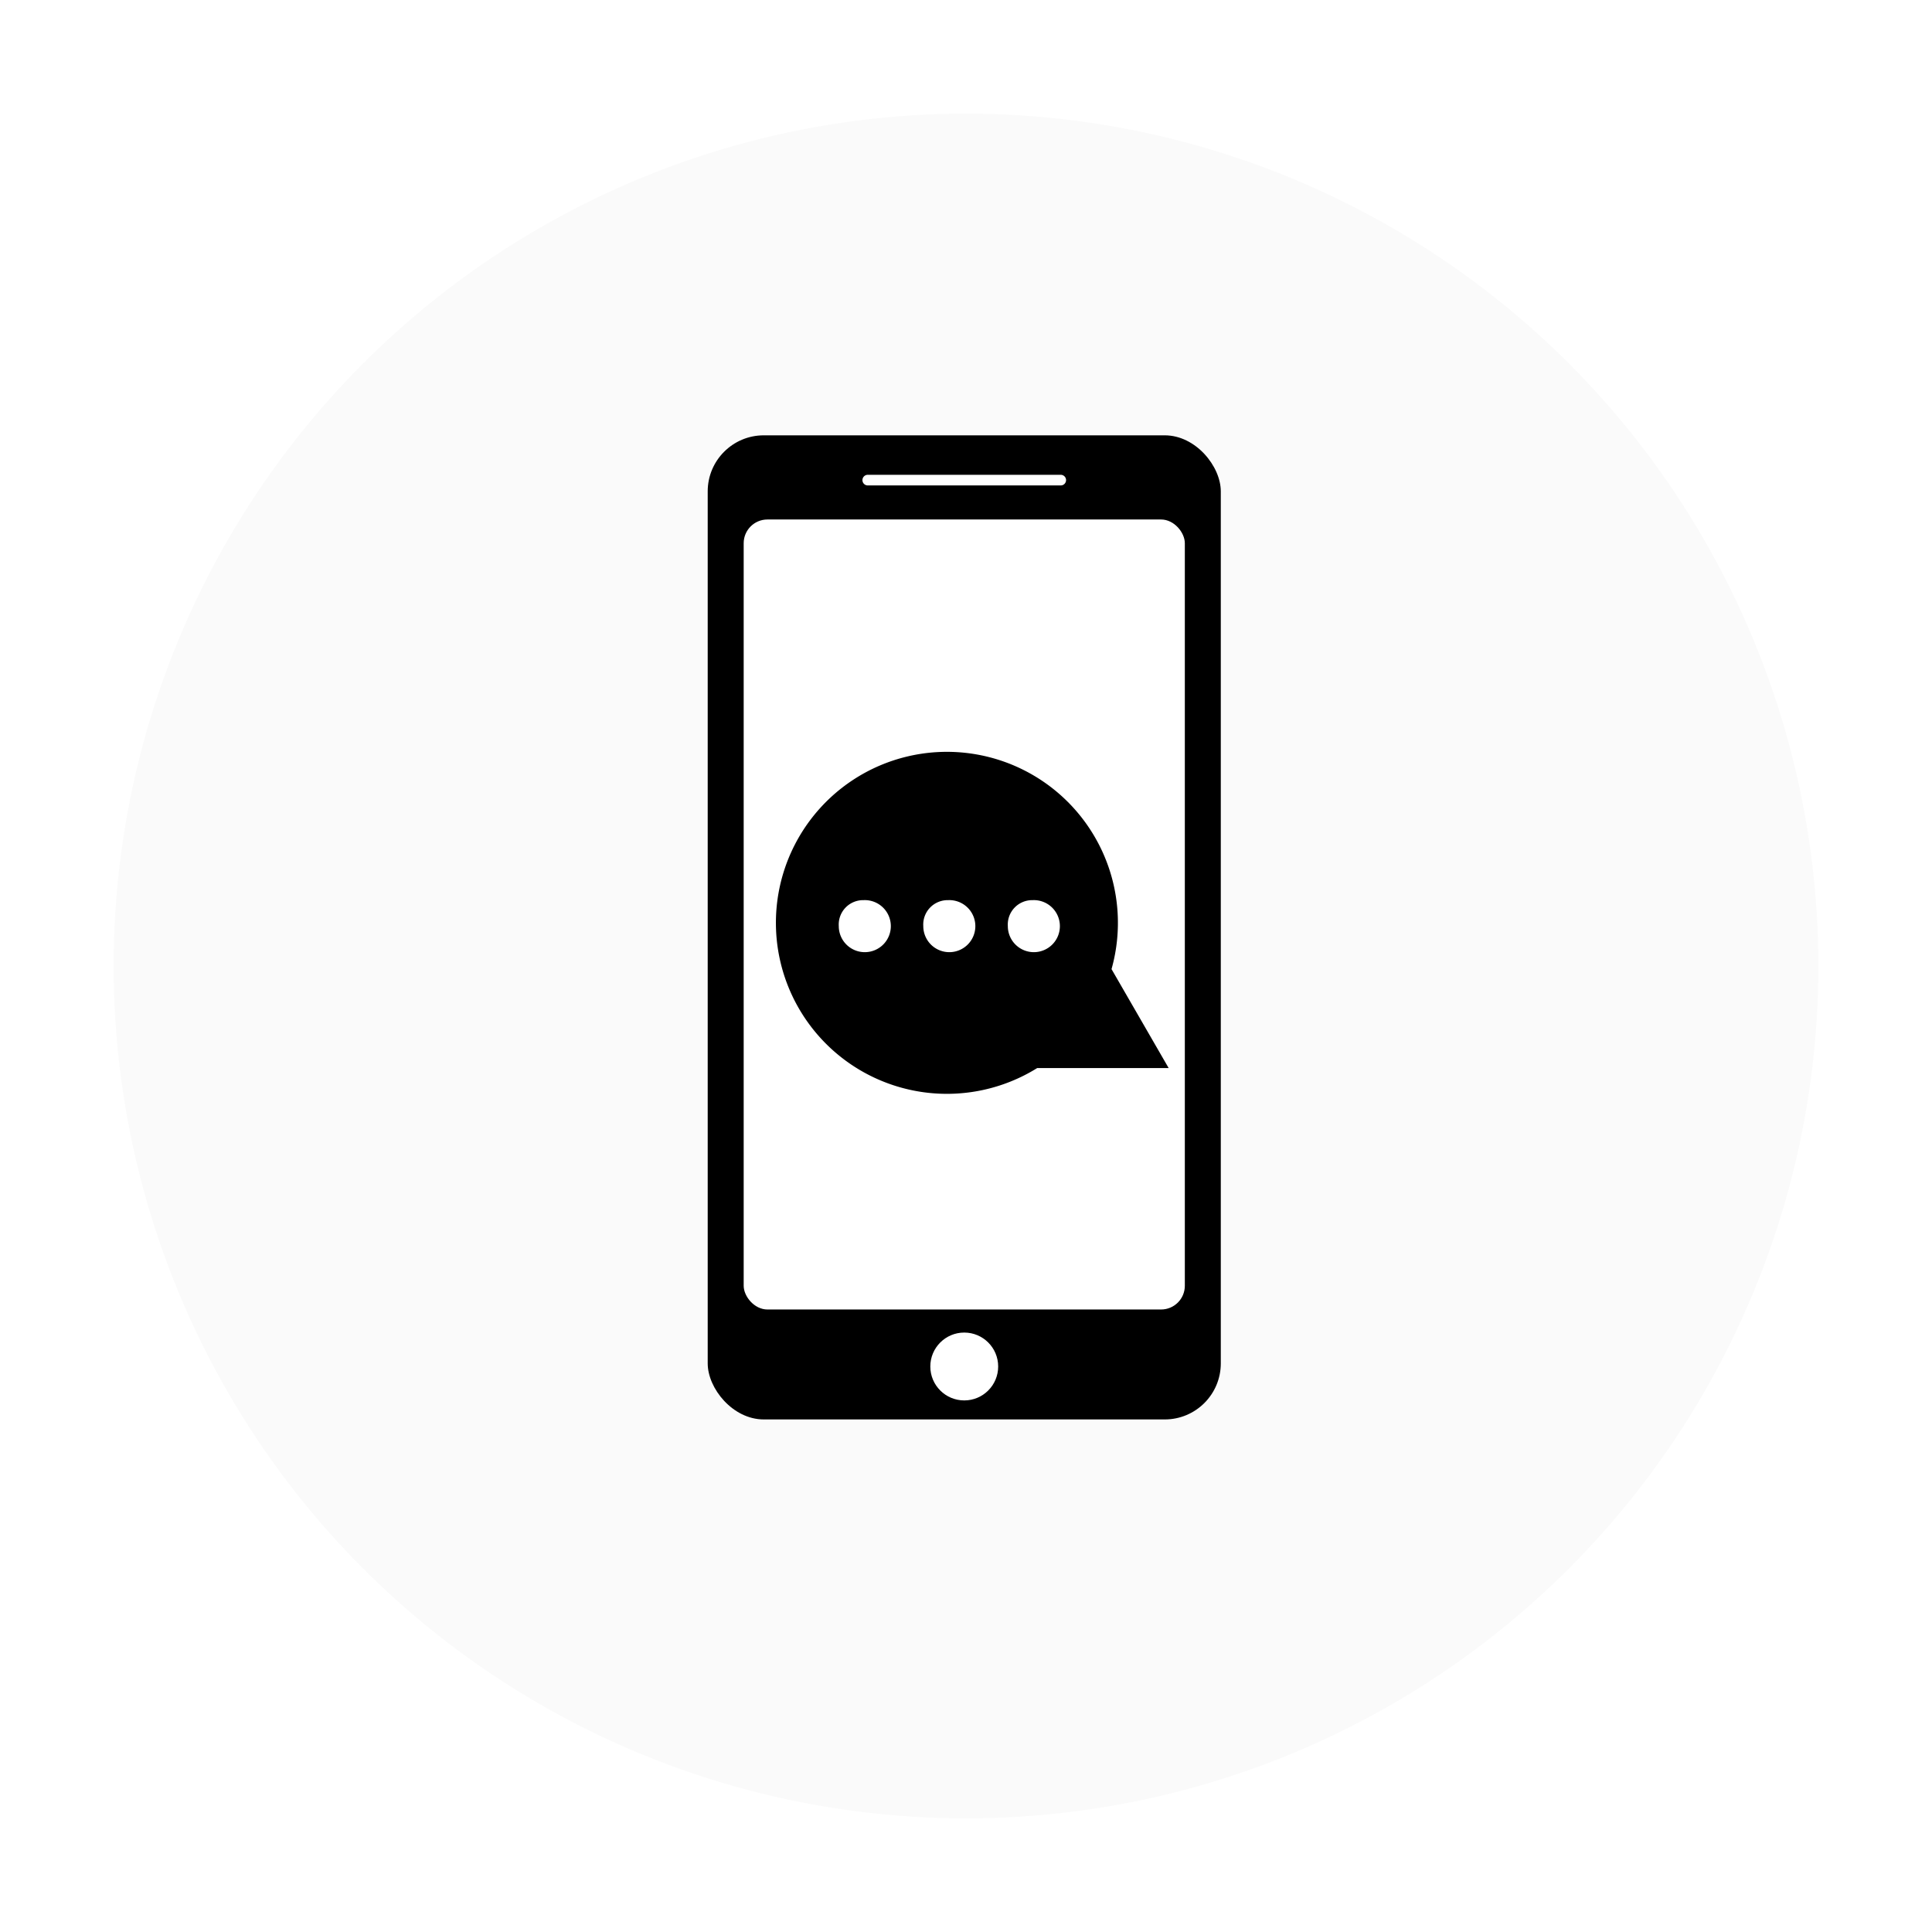
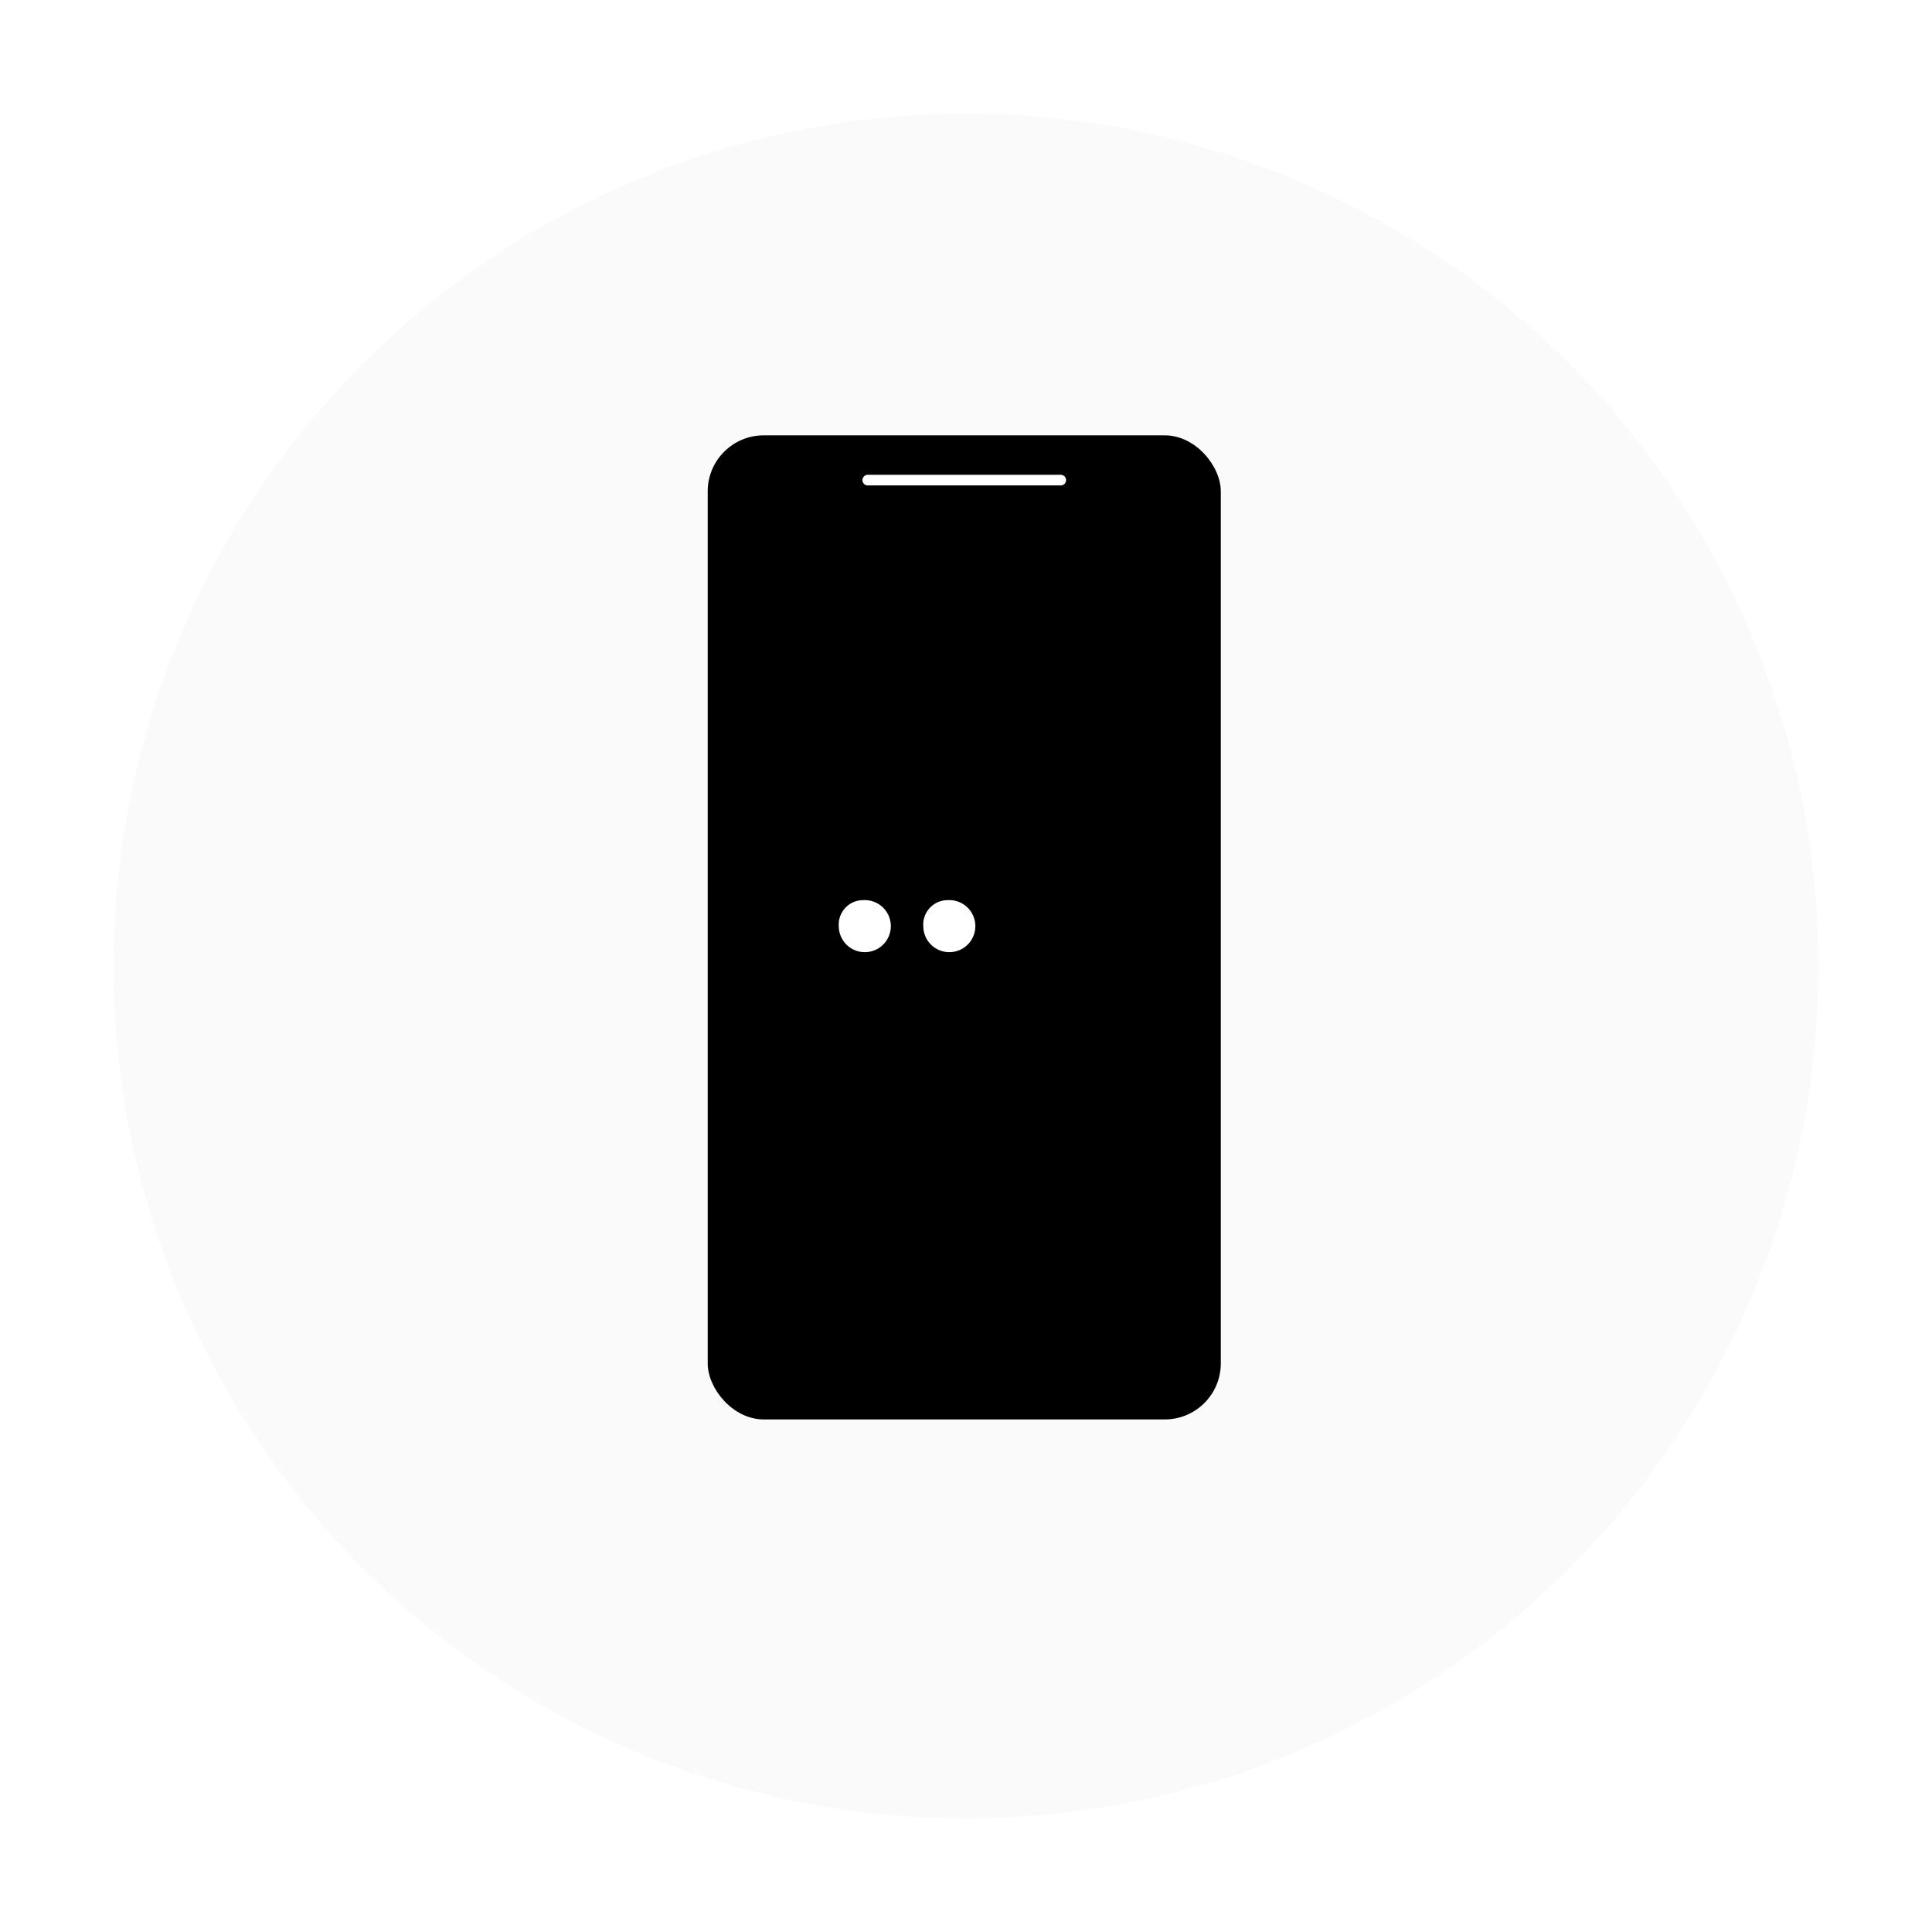
<svg xmlns="http://www.w3.org/2000/svg" width="153" height="153" viewBox="0 0 153 153">
  <defs>
    <filter id="楕円形_88" x="0" y="0" width="153" height="153" filterUnits="userSpaceOnUse">
      <feOffset dy="3" input="SourceAlpha" />
      <feGaussianBlur stdDeviation="3" result="blur" />
      <feFlood flood-opacity="0.161" />
      <feComposite operator="in" in2="blur" />
      <feComposite in="SourceGraphic" />
    </filter>
  </defs>
  <g id="グループ_8079" data-name="グループ 8079" transform="translate(-433 -2223)">
    <g id="グループ_7948" data-name="グループ 7948" transform="translate(211 272)">
      <g transform="matrix(1, 0, 0, 1, 222, 1951)" filter="url(#楕円形_88)">
        <circle id="楕円形_88-2" data-name="楕円形 88" cx="67.5" cy="67.5" r="67.5" transform="translate(9 6)" fill="#fafafa" />
      </g>
      <g id="グループ_7933" data-name="グループ 7933" transform="translate(278.045 1985.475)">
        <rect id="長方形_138462" data-name="長方形 138462" width="40.633" height="77.934" rx="4.439" transform="translate(0 0)" />
-         <rect id="長方形_138463" data-name="長方形 138463" width="34.936" height="62.562" rx="1.88" transform="translate(2.849 6.665)" fill="#fff" />
-         <circle id="楕円形_87" data-name="楕円形 87" cx="2.687" cy="2.687" r="2.687" transform="translate(17.629 71.054)" fill="#fff" />
        <path id="パス_65227" data-name="パス 65227" d="M786.195,914.554H770.914a.421.421,0,0,1-.422-.42h0a.421.421,0,0,1,.422-.422h15.281a.421.421,0,0,1,.422.422h0A.421.421,0,0,1,786.195,914.554Z" transform="translate(-758.238 -910.586)" fill="#fff" />
      </g>
    </g>
    <g id="グループ_7950" data-name="グループ 7950" transform="translate(-906.05 1093.541)">
      <path id="パス_65237" data-name="パス 65237" d="M1431.6,1214.043l-4.525-7.837a13.542,13.542,0,1,0-5.889,7.837Z" />
      <g id="グループ_7949" data-name="グループ 7949" transform="translate(1405.475 1200.744)">
        <path id="パス_65238" data-name="パス 65238" d="M1463.449,1339.57a1.931,1.931,0,0,1,1.959-2.057,2.061,2.061,0,1,1-1.959,2.057Z" transform="translate(-1463.449 -1337.513)" fill="#fff" />
-         <path id="パス_65239" data-name="パス 65239" d="M1548.1,1339.57a1.931,1.931,0,0,1,1.959-2.057,2.061,2.061,0,1,1-1.959,2.057Z" transform="translate(-1541.407 -1337.513)" fill="#fff" />
-         <path id="パス_65240" data-name="パス 65240" d="M1632.753,1339.57a1.931,1.931,0,0,1,1.959-2.057,2.061,2.061,0,1,1-1.959,2.057Z" transform="translate(-1619.365 -1337.513)" fill="#fff" />
+         <path id="パス_65239" data-name="パス 65239" d="M1548.1,1339.57a1.931,1.931,0,0,1,1.959-2.057,2.061,2.061,0,1,1-1.959,2.057" transform="translate(-1541.407 -1337.513)" fill="#fff" />
      </g>
    </g>
  </g>
</svg>